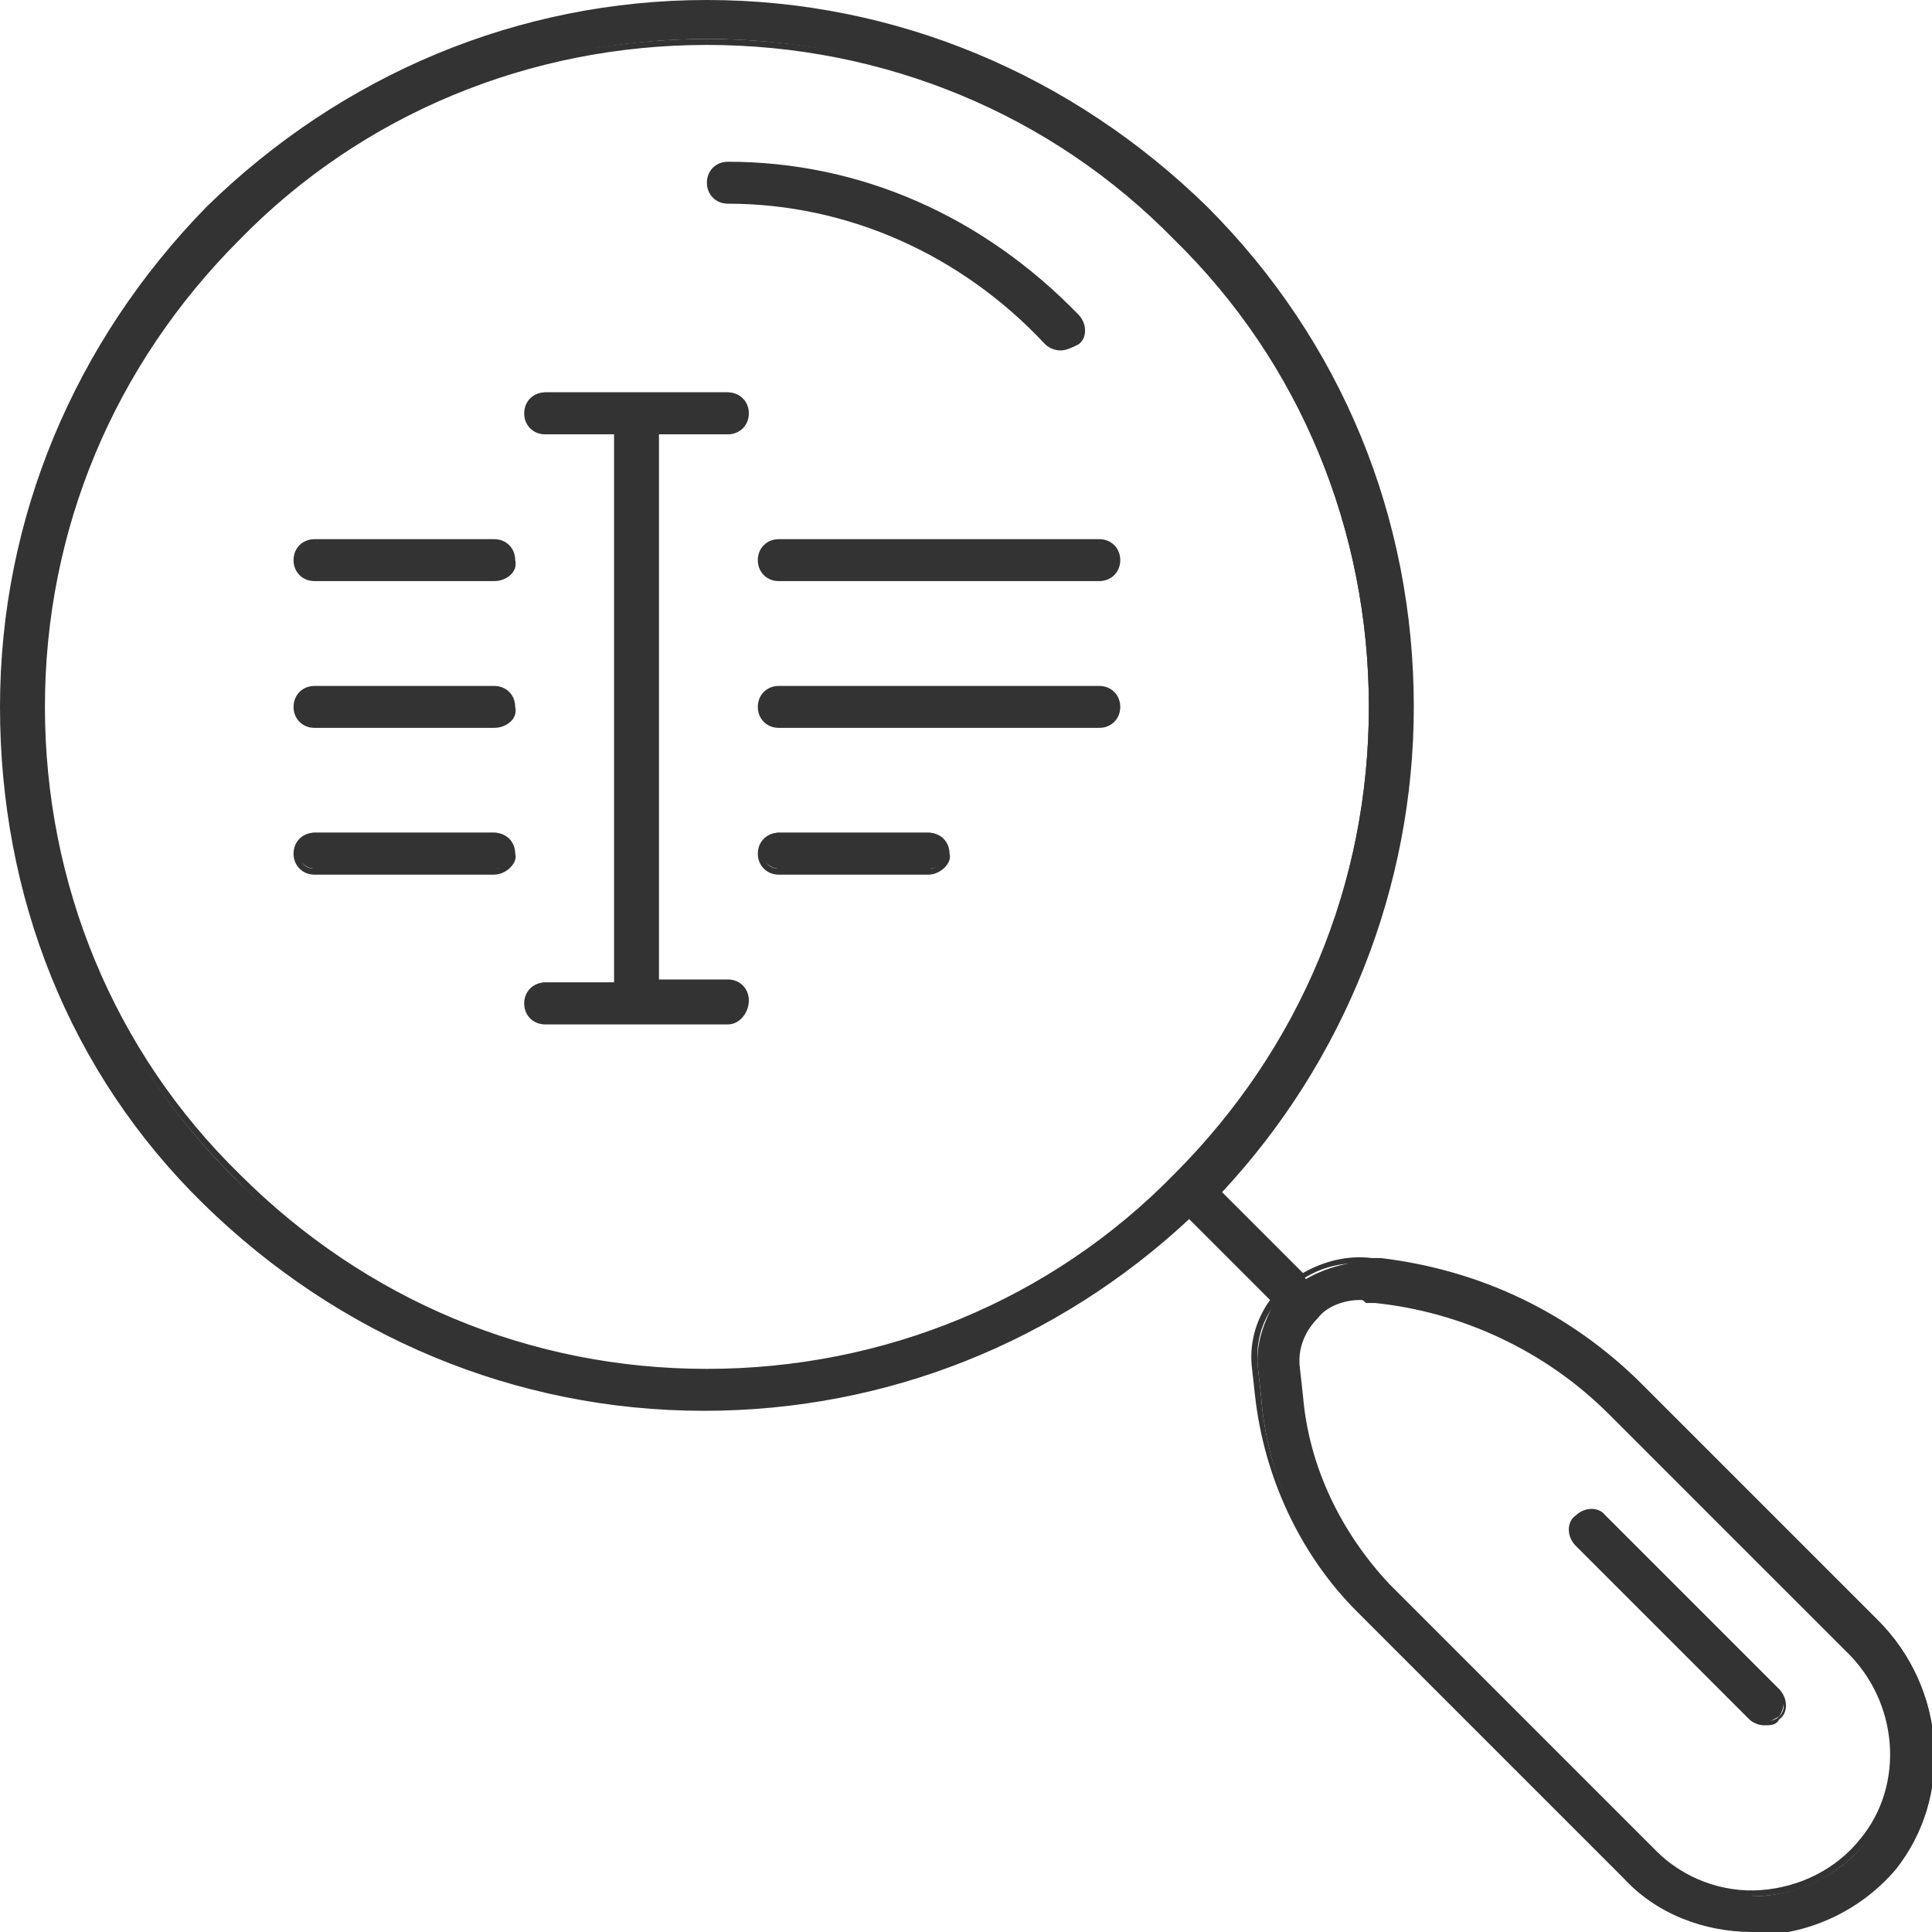
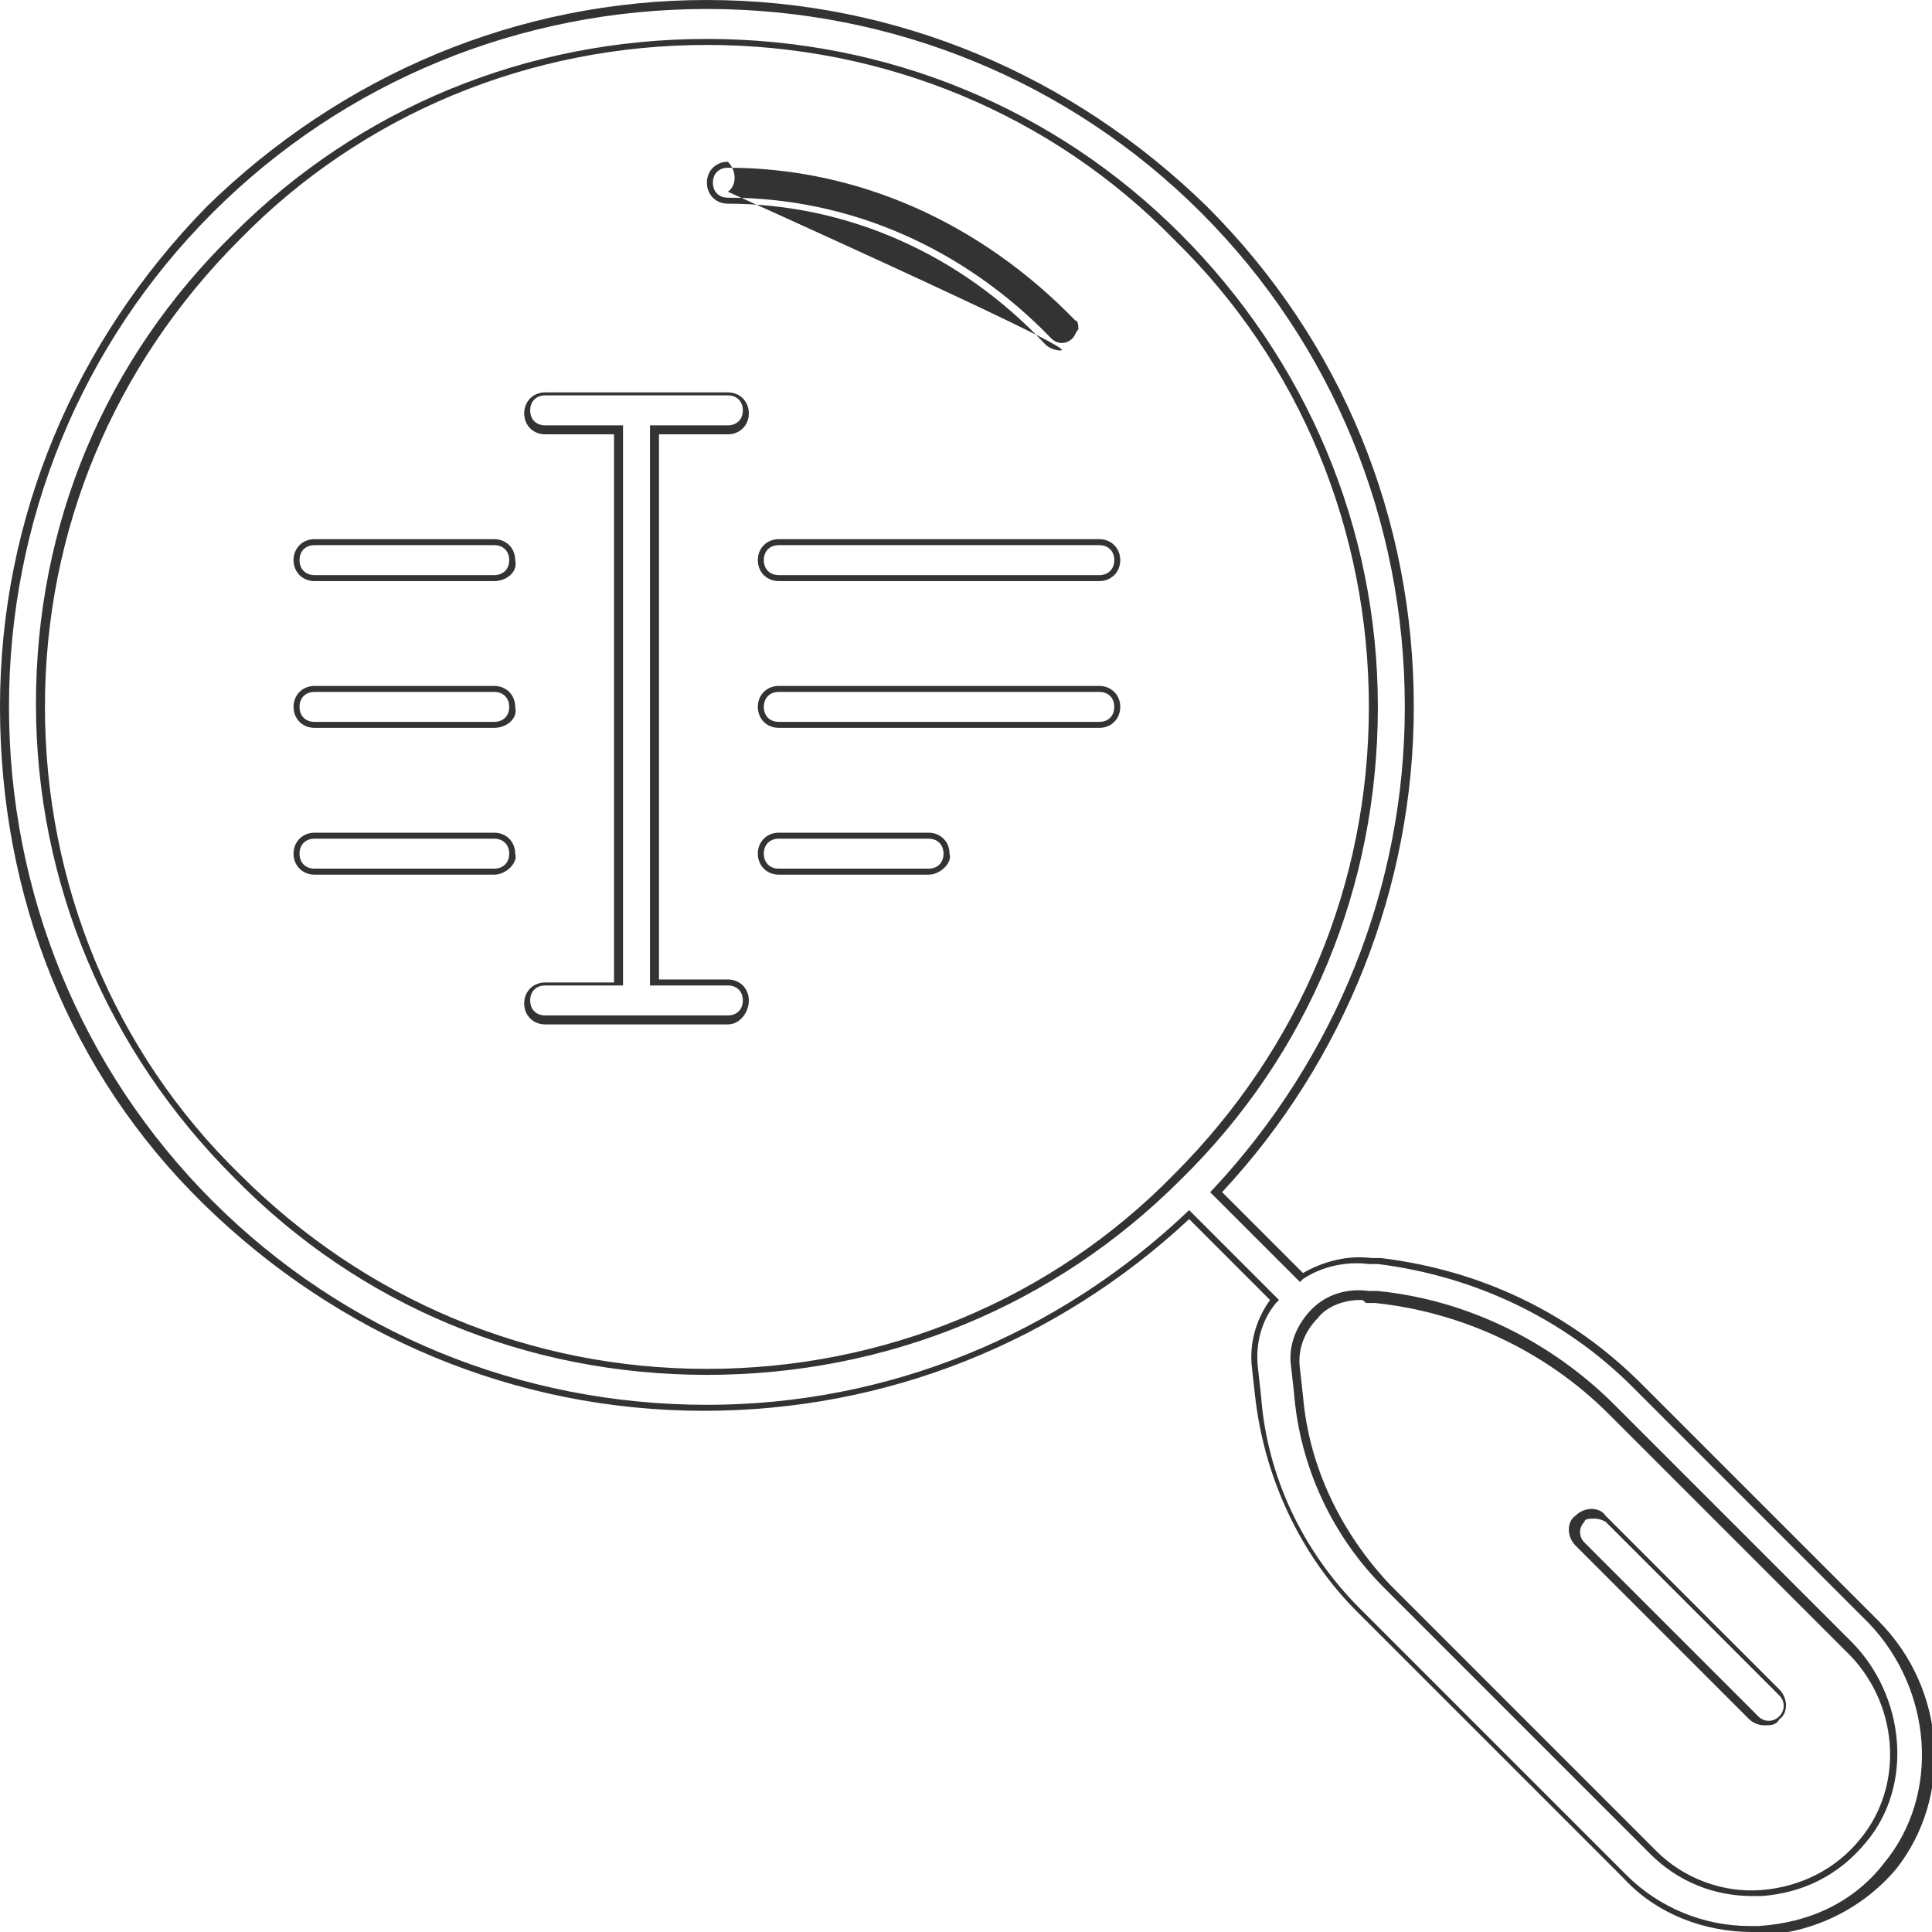
<svg xmlns="http://www.w3.org/2000/svg" version="1.1" id="Layer_1" x="0px" y="0px" viewBox="0 0 64.5 64.5" style="enable-background:new 0 0 64.5 64.5;" xml:space="preserve">
  <style type="text/css">
	.st0{fill:#333333;}
</style>
  <g>
    <g>
-       <path class="st0" d="M58.5,64.4c-1.6,0-3.1-0.6-4.2-1.7l-8.9-8.9c-1.9-1.9-3.1-4.5-3.3-7.2L42,45.7c-0.1-0.8,0.2-1.6,0.6-2.3    l-2.9-2.9C35.4,44.8,29.7,47,23.6,47c-6.3,0-12.2-2.4-16.6-6.9c-4.4-4.4-6.9-10.3-6.9-16.6C0.1,17.3,2.6,11.4,7,7    c9.1-9.1,24-9.1,33.2,0c4.4,4.4,6.9,10.3,6.9,16.6c0,6.1-2.3,11.8-6.4,16.2l2.9,2.9c0.7-0.4,1.5-0.6,2.3-0.6l0.3,0    c3.2,0.4,6.3,1.8,8.6,4.1l7.9,7.9c2.2,2.2,2.5,5.8,0.6,8.1c-1.1,1.3-2.6,2.1-4.3,2.2C58.7,64.4,58.6,64.4,58.5,64.4z M45.4,43.3    c-0.6,0-1.1,0.2-1.5,0.6c-0.5,0.5-0.7,1.1-0.7,1.8l0.1,0.9c0.2,2.4,1.3,4.7,3,6.4l8.9,8.9c0.9,0.9,2.2,1.4,3.6,1.4    c1.3-0.1,2.6-0.7,3.4-1.7c1.5-1.9,1.3-4.7-0.5-6.5c0,0,0,0,0,0l-7.9-7.9c-2.1-2.1-4.9-3.4-7.9-3.8l-0.3,0    C45.6,43.3,45.5,43.3,45.4,43.3z M23.6,1.3c-5.7,0-11.4,2.2-15.7,6.5C3.7,12,1.3,17.6,1.3,23.6c0,5.9,2.3,11.5,6.5,15.7    c4.2,4.2,9.8,6.5,15.7,6.5c5.9,0,11.5-2.3,15.7-6.5c4.2-4.2,6.5-9.8,6.5-15.7c0-5.9-2.3-11.5-6.5-15.7C35,3.5,29.3,1.3,23.6,1.3z     M58.9,57.5c-0.2,0-0.3-0.1-0.4-0.2l-5.8-5.8c-0.2-0.2-0.2-0.6,0-0.9s0.6-0.2,0.9,0l5.8,5.8c0.2,0.2,0.2,0.6,0,0.9    C59.2,57.4,59.1,57.5,58.9,57.5z M24.3,34h-6.1c-0.3,0-0.6-0.3-0.6-0.6s0.3-0.6,0.6-0.6h2.4V14.3h-2.4c-0.3,0-0.6-0.3-0.6-0.6    s0.3-0.6,0.6-0.6h6.1c0.3,0,0.6,0.3,0.6,0.6s-0.3,0.6-0.6,0.6h-2.4v18.5h2.4c0.3,0,0.6,0.3,0.6,0.6S24.6,34,24.3,34z M31,29H26    c-0.3,0-0.6-0.3-0.6-0.6s0.3-0.6,0.6-0.6H31c0.3,0,0.6,0.3,0.6,0.6S31.4,29,31,29z M16.5,29h-6c-0.3,0-0.6-0.3-0.6-0.6    s0.3-0.6,0.6-0.6h6c0.3,0,0.6,0.3,0.6,0.6C17.1,28.8,16.9,29,16.5,29z M36.7,24.2H26c-0.3,0-0.6-0.3-0.6-0.6S25.6,23,26,23h10.7    c0.3,0,0.6,0.3,0.6,0.6S37,24.2,36.7,24.2z M16.5,24.2h-6c-0.3,0-0.6-0.3-0.6-0.6s0.3-0.6,0.6-0.6h6c0.3,0,0.6,0.3,0.6,0.6    C17.1,23.9,16.9,24.2,16.5,24.2z M36.7,19.3H26c-0.3,0-0.6-0.3-0.6-0.6s0.3-0.6,0.6-0.6h10.7c0.3,0,0.6,0.3,0.6,0.6    S37,19.3,36.7,19.3z M16.5,19.3h-6c-0.3,0-0.6-0.3-0.6-0.6s0.3-0.6,0.6-0.6h6c0.3,0,0.6,0.3,0.6,0.6S16.9,19.3,16.5,19.3z     M35.4,11.6c-0.2,0-0.3-0.1-0.4-0.2c-2.9-3-6.6-4.7-10.7-4.7c-0.3,0-0.6-0.3-0.6-0.6s0.3-0.6,0.6-0.6c4.4,0,8.5,1.8,11.6,5.1    c0.2,0.2,0.2,0.6,0,0.9C35.7,11.5,35.5,11.6,35.4,11.6z" />
-       <path class="st0" d="M58.5,64.5c-1.6,0-3.2-0.6-4.3-1.8l-8.9-8.9c-1.9-1.9-3.1-4.5-3.4-7.2l-0.1-0.9c-0.1-0.8,0.1-1.6,0.6-2.3    l-2.7-2.7c-4.4,4.1-10.1,6.4-16.2,6.4c-6.3,0-12.2-2.5-16.7-6.9S0,29.9,0,23.6c0-6.3,2.5-12.2,6.9-16.7C11.4,2.5,17.3,0,23.6,0    c6.3,0,12.2,2.5,16.7,6.9c4.5,4.5,6.9,10.4,6.9,16.7c0,6-2.3,11.8-6.4,16.2l2.7,2.7c0.7-0.4,1.5-0.6,2.3-0.5l0.3,0    c3.3,0.4,6.3,1.8,8.7,4.2l7.9,7.9c2.3,2.3,2.5,5.9,0.6,8.3c-1.1,1.3-2.7,2.1-4.4,2.2C58.7,64.5,58.6,64.5,58.5,64.5z M39.7,40.4    l3,3l-0.1,0.1c-0.5,0.6-0.7,1.4-0.6,2.2l0.1,0.9c0.2,2.7,1.4,5.2,3.3,7.1l8.9,8.9c1.1,1.1,2.6,1.7,4.1,1.7c0.1,0,0.2,0,0.3,0    c1.7-0.1,3.2-0.8,4.2-2.1c1.9-2.3,1.6-5.8-0.5-8l-7.9-7.9c-2.3-2.3-5.3-3.7-8.5-4.1l-0.3,0c-0.8-0.1-1.6,0.1-2.2,0.5l-0.1,0.1    l-3-3l0.1-0.1c4.1-4.4,6.4-10.1,6.4-16.1c0-6.2-2.4-12.1-6.8-16.5c-4.4-4.4-10.3-6.8-16.5-6.8c-6.2,0-12.1,2.4-16.5,6.8    c-4.4,4.4-6.8,10.3-6.8,16.5c0,6.2,2.4,12.1,6.8,16.5c4.4,4.4,10.3,6.8,16.5,6.8C29.6,46.9,35.3,44.6,39.7,40.4L39.7,40.4z     M58.5,63.3c-1.3,0-2.5-0.5-3.4-1.4L46.2,53c-1.7-1.7-2.8-4-3-6.5l-0.1-0.9c-0.1-0.7,0.2-1.4,0.7-1.9c0.5-0.5,1.2-0.7,1.9-0.6    l0.3,0c3,0.3,5.8,1.7,7.9,3.8l7.9,7.9c1.8,1.8,2.1,4.8,0.5,6.7c-0.9,1.1-2.1,1.7-3.5,1.8C58.6,63.3,58.6,63.3,58.5,63.3z     M45.4,43.4c-0.5,0-1.1,0.2-1.4,0.6c-0.4,0.4-0.7,1-0.6,1.7l0.1,0.9c0.2,2.4,1.3,4.6,2.9,6.3l8.9,8.9c0.9,0.9,2.2,1.4,3.5,1.3    c1.3-0.1,2.5-0.7,3.3-1.7c1.5-1.8,1.3-4.6-0.5-6.3l-7.9-7.9c-2.1-2.1-4.9-3.4-7.8-3.7l-0.3,0C45.5,43.4,45.5,43.4,45.4,43.4z     M58.9,57.6c-0.2,0-0.4-0.1-0.5-0.2l-5.8-5.8c-0.3-0.3-0.3-0.8,0-1c0.3-0.3,0.8-0.3,1,0l5.8,5.8c0.3,0.3,0.3,0.8,0,1    C59.3,57.6,59.1,57.6,58.9,57.6z M53.2,50.7c-0.1,0-0.3,0-0.3,0.1c-0.2,0.2-0.2,0.5,0,0.7l5.8,5.8c0.2,0.2,0.5,0.2,0.7,0    c0.2-0.2,0.2-0.5,0-0.7l-5.8-5.8C53.4,50.7,53.3,50.7,53.2,50.7z M23.6,45.9c-6,0-11.6-2.3-15.8-6.6c-4.2-4.2-6.6-9.8-6.6-15.8    S3.5,12,7.8,7.8c4.2-4.2,9.8-6.5,15.8-6.5s11.6,2.3,15.8,6.5C43.6,12,46,17.6,46,23.6s-2.3,11.6-6.6,15.8    C35.2,43.6,29.6,45.9,23.6,45.9z M23.6,1.5c-5.9,0-11.5,2.3-15.6,6.5c-4.2,4.2-6.5,9.7-6.5,15.6c0,5.9,2.3,11.5,6.5,15.6    c4.2,4.2,9.7,6.5,15.6,6.5c5.9,0,11.5-2.3,15.6-6.5c4.2-4.2,6.5-9.7,6.5-15.6s-2.3-11.5-6.5-15.6C35.1,3.8,29.5,1.5,23.6,1.5z     M24.3,34.2h-6.1c-0.4,0-0.7-0.3-0.7-0.7c0-0.4,0.3-0.7,0.7-0.7h2.3V14.5h-2.3c-0.4,0-0.7-0.3-0.7-0.7c0-0.4,0.3-0.7,0.7-0.7h6.1    c0.4,0,0.7,0.3,0.7,0.7c0,0.4-0.3,0.7-0.7,0.7H22v18.2h2.3c0.4,0,0.7,0.3,0.7,0.7C25,33.8,24.7,34.2,24.3,34.2z M18.2,32.9    c-0.3,0-0.5,0.2-0.5,0.5s0.2,0.5,0.5,0.5h6.1c0.3,0,0.5-0.2,0.5-0.5s-0.2-0.5-0.5-0.5h-2.6V14.2h2.6c0.3,0,0.5-0.2,0.5-0.5    s-0.2-0.5-0.5-0.5h-6.1c-0.3,0-0.5,0.2-0.5,0.5s0.2,0.5,0.5,0.5h2.6v18.7H18.2z M31,29.2H26c-0.4,0-0.7-0.3-0.7-0.7    c0-0.4,0.3-0.7,0.7-0.7H31c0.4,0,0.7,0.3,0.7,0.7C31.8,28.8,31.4,29.2,31,29.2z M26,28c-0.3,0-0.5,0.2-0.5,0.5s0.2,0.5,0.5,0.5H31    c0.3,0,0.5-0.2,0.5-0.5S31.3,28,31,28H26z M16.5,29.2h-6c-0.4,0-0.7-0.3-0.7-0.7c0-0.4,0.3-0.7,0.7-0.7h6c0.4,0,0.7,0.3,0.7,0.7    C17.3,28.8,16.9,29.2,16.5,29.2z M10.5,28c-0.3,0-0.5,0.2-0.5,0.5s0.2,0.5,0.5,0.5h6c0.3,0,0.5-0.2,0.5-0.5S16.8,28,16.5,28H10.5z     M36.7,24.3H26c-0.4,0-0.7-0.3-0.7-0.7c0-0.4,0.3-0.7,0.7-0.7h10.7c0.4,0,0.7,0.3,0.7,0.7C37.4,24,37.1,24.3,36.7,24.3z M26,23.1    c-0.3,0-0.5,0.2-0.5,0.5s0.2,0.5,0.5,0.5h10.7c0.3,0,0.5-0.2,0.5-0.5s-0.2-0.5-0.5-0.5H26z M16.5,24.3h-6c-0.4,0-0.7-0.3-0.7-0.7    c0-0.4,0.3-0.7,0.7-0.7h6c0.4,0,0.7,0.3,0.7,0.7C17.3,24,16.9,24.3,16.5,24.3z M10.5,23.1c-0.3,0-0.5,0.2-0.5,0.5s0.2,0.5,0.5,0.5    h6c0.3,0,0.5-0.2,0.5-0.5s-0.2-0.5-0.5-0.5H10.5z M36.7,19.4H26c-0.4,0-0.7-0.3-0.7-0.7c0-0.4,0.3-0.7,0.7-0.7h10.7    c0.4,0,0.7,0.3,0.7,0.7C37.4,19.1,37.1,19.4,36.7,19.4z M26,18.2c-0.3,0-0.5,0.2-0.5,0.5s0.2,0.5,0.5,0.5h10.7    c0.3,0,0.5-0.2,0.5-0.5s-0.2-0.5-0.5-0.5H26z M16.5,19.4h-6c-0.4,0-0.7-0.3-0.7-0.7c0-0.4,0.3-0.7,0.7-0.7h6    c0.4,0,0.7,0.3,0.7,0.7C17.3,19.1,16.9,19.4,16.5,19.4z M10.5,18.2c-0.3,0-0.5,0.2-0.5,0.5s0.2,0.5,0.5,0.5h6    c0.3,0,0.5-0.2,0.5-0.5s-0.2-0.5-0.5-0.5H10.5z M35.4,11.7c-0.2,0-0.4-0.1-0.5-0.2c-2.8-3-6.6-4.7-10.6-4.7    c-0.4,0-0.7-0.3-0.7-0.7c0-0.4,0.3-0.7,0.7-0.7c4.4,0,8.5,1.8,11.7,5.1c0.3,0.3,0.3,0.8,0,1C35.8,11.6,35.6,11.7,35.4,11.7z     M24.3,5.6c-0.3,0-0.5,0.2-0.5,0.5s0.2,0.5,0.5,0.5c4.1,0,7.9,1.7,10.8,4.7c0.2,0.2,0.5,0.2,0.7,0c0.1-0.1,0.1-0.2,0.2-0.3    c0-0.1,0-0.3-0.1-0.3C32.7,7.4,28.6,5.6,24.3,5.6z" />
+       <path class="st0" d="M58.5,64.5c-1.6,0-3.2-0.6-4.3-1.8l-8.9-8.9c-1.9-1.9-3.1-4.5-3.4-7.2l-0.1-0.9c-0.1-0.8,0.1-1.6,0.6-2.3    l-2.7-2.7c-4.4,4.1-10.1,6.4-16.2,6.4c-6.3,0-12.2-2.5-16.7-6.9S0,29.9,0,23.6c0-6.3,2.5-12.2,6.9-16.7C11.4,2.5,17.3,0,23.6,0    c6.3,0,12.2,2.5,16.7,6.9c4.5,4.5,6.9,10.4,6.9,16.7c0,6-2.3,11.8-6.4,16.2l2.7,2.7c0.7-0.4,1.5-0.6,2.3-0.5l0.3,0    c3.3,0.4,6.3,1.8,8.7,4.2l7.9,7.9c2.3,2.3,2.5,5.9,0.6,8.3c-1.1,1.3-2.7,2.1-4.4,2.2C58.7,64.5,58.6,64.5,58.5,64.5z M39.7,40.4    l3,3l-0.1,0.1c-0.5,0.6-0.7,1.4-0.6,2.2l0.1,0.9c0.2,2.7,1.4,5.2,3.3,7.1l8.9,8.9c1.1,1.1,2.6,1.7,4.1,1.7c0.1,0,0.2,0,0.3,0    c1.7-0.1,3.2-0.8,4.2-2.1c1.9-2.3,1.6-5.8-0.5-8l-7.9-7.9c-2.3-2.3-5.3-3.7-8.5-4.1l-0.3,0c-0.8-0.1-1.6,0.1-2.2,0.5l-0.1,0.1    l-3-3l0.1-0.1c4.1-4.4,6.4-10.1,6.4-16.1c0-6.2-2.4-12.1-6.8-16.5c-4.4-4.4-10.3-6.8-16.5-6.8c-6.2,0-12.1,2.4-16.5,6.8    c-4.4,4.4-6.8,10.3-6.8,16.5c0,6.2,2.4,12.1,6.8,16.5c4.4,4.4,10.3,6.8,16.5,6.8C29.6,46.9,35.3,44.6,39.7,40.4L39.7,40.4z     M58.5,63.3c-1.3,0-2.5-0.5-3.4-1.4L46.2,53c-1.7-1.7-2.8-4-3-6.5l-0.1-0.9c-0.1-0.7,0.2-1.4,0.7-1.9c0.5-0.5,1.2-0.7,1.9-0.6    l0.3,0c3,0.3,5.8,1.7,7.9,3.8l7.9,7.9c1.8,1.8,2.1,4.8,0.5,6.7c-0.9,1.1-2.1,1.7-3.5,1.8C58.6,63.3,58.6,63.3,58.5,63.3z     M45.4,43.4c-0.5,0-1.1,0.2-1.4,0.6c-0.4,0.4-0.7,1-0.6,1.7l0.1,0.9c0.2,2.4,1.3,4.6,2.9,6.3l8.9,8.9c0.9,0.9,2.2,1.4,3.5,1.3    c1.3-0.1,2.5-0.7,3.3-1.7c1.5-1.8,1.3-4.6-0.5-6.3l-7.9-7.9c-2.1-2.1-4.9-3.4-7.8-3.7l-0.3,0C45.5,43.4,45.5,43.4,45.4,43.4z     M58.9,57.6c-0.2,0-0.4-0.1-0.5-0.2l-5.8-5.8c-0.3-0.3-0.3-0.8,0-1c0.3-0.3,0.8-0.3,1,0l5.8,5.8c0.3,0.3,0.3,0.8,0,1    C59.3,57.6,59.1,57.6,58.9,57.6z M53.2,50.7c-0.1,0-0.3,0-0.3,0.1c-0.2,0.2-0.2,0.5,0,0.7l5.8,5.8c0.2,0.2,0.5,0.2,0.7,0    c0.2-0.2,0.2-0.5,0-0.7l-5.8-5.8C53.4,50.7,53.3,50.7,53.2,50.7z M23.6,45.9c-6,0-11.6-2.3-15.8-6.6c-4.2-4.2-6.6-9.8-6.6-15.8    S3.5,12,7.8,7.8c4.2-4.2,9.8-6.5,15.8-6.5s11.6,2.3,15.8,6.5C43.6,12,46,17.6,46,23.6s-2.3,11.6-6.6,15.8    C35.2,43.6,29.6,45.9,23.6,45.9z M23.6,1.5c-5.9,0-11.5,2.3-15.6,6.5c-4.2,4.2-6.5,9.7-6.5,15.6c0,5.9,2.3,11.5,6.5,15.6    c4.2,4.2,9.7,6.5,15.6,6.5c5.9,0,11.5-2.3,15.6-6.5c4.2-4.2,6.5-9.7,6.5-15.6s-2.3-11.5-6.5-15.6C35.1,3.8,29.5,1.5,23.6,1.5z     M24.3,34.2h-6.1c-0.4,0-0.7-0.3-0.7-0.7c0-0.4,0.3-0.7,0.7-0.7h2.3V14.5h-2.3c-0.4,0-0.7-0.3-0.7-0.7c0-0.4,0.3-0.7,0.7-0.7h6.1    c0.4,0,0.7,0.3,0.7,0.7c0,0.4-0.3,0.7-0.7,0.7H22v18.2h2.3c0.4,0,0.7,0.3,0.7,0.7C25,33.8,24.7,34.2,24.3,34.2z M18.2,32.9    c-0.3,0-0.5,0.2-0.5,0.5s0.2,0.5,0.5,0.5h6.1c0.3,0,0.5-0.2,0.5-0.5s-0.2-0.5-0.5-0.5h-2.6V14.2h2.6c0.3,0,0.5-0.2,0.5-0.5    s-0.2-0.5-0.5-0.5h-6.1c-0.3,0-0.5,0.2-0.5,0.5s0.2,0.5,0.5,0.5h2.6v18.7H18.2z M31,29.2H26c-0.4,0-0.7-0.3-0.7-0.7    c0-0.4,0.3-0.7,0.7-0.7H31c0.4,0,0.7,0.3,0.7,0.7C31.8,28.8,31.4,29.2,31,29.2z M26,28c-0.3,0-0.5,0.2-0.5,0.5s0.2,0.5,0.5,0.5H31    c0.3,0,0.5-0.2,0.5-0.5S31.3,28,31,28H26z M16.5,29.2h-6c-0.4,0-0.7-0.3-0.7-0.7c0-0.4,0.3-0.7,0.7-0.7h6c0.4,0,0.7,0.3,0.7,0.7    C17.3,28.8,16.9,29.2,16.5,29.2z M10.5,28c-0.3,0-0.5,0.2-0.5,0.5s0.2,0.5,0.5,0.5h6c0.3,0,0.5-0.2,0.5-0.5S16.8,28,16.5,28H10.5z     M36.7,24.3H26c-0.4,0-0.7-0.3-0.7-0.7c0-0.4,0.3-0.7,0.7-0.7h10.7c0.4,0,0.7,0.3,0.7,0.7C37.4,24,37.1,24.3,36.7,24.3z M26,23.1    c-0.3,0-0.5,0.2-0.5,0.5s0.2,0.5,0.5,0.5h10.7c0.3,0,0.5-0.2,0.5-0.5s-0.2-0.5-0.5-0.5H26z M16.5,24.3h-6c-0.4,0-0.7-0.3-0.7-0.7    c0-0.4,0.3-0.7,0.7-0.7h6c0.4,0,0.7,0.3,0.7,0.7C17.3,24,16.9,24.3,16.5,24.3z M10.5,23.1c-0.3,0-0.5,0.2-0.5,0.5s0.2,0.5,0.5,0.5    h6c0.3,0,0.5-0.2,0.5-0.5s-0.2-0.5-0.5-0.5H10.5z M36.7,19.4H26c-0.4,0-0.7-0.3-0.7-0.7c0-0.4,0.3-0.7,0.7-0.7h10.7    c0.4,0,0.7,0.3,0.7,0.7C37.4,19.1,37.1,19.4,36.7,19.4z M26,18.2c-0.3,0-0.5,0.2-0.5,0.5s0.2,0.5,0.5,0.5h10.7    c0.3,0,0.5-0.2,0.5-0.5s-0.2-0.5-0.5-0.5H26z M16.5,19.4h-6c-0.4,0-0.7-0.3-0.7-0.7c0-0.4,0.3-0.7,0.7-0.7h6    c0.4,0,0.7,0.3,0.7,0.7C17.3,19.1,16.9,19.4,16.5,19.4z M10.5,18.2c-0.3,0-0.5,0.2-0.5,0.5s0.2,0.5,0.5,0.5h6    c0.3,0,0.5-0.2,0.5-0.5s-0.2-0.5-0.5-0.5H10.5z M35.4,11.7c-0.2,0-0.4-0.1-0.5-0.2c-2.8-3-6.6-4.7-10.6-4.7    c-0.4,0-0.7-0.3-0.7-0.7c0-0.4,0.3-0.7,0.7-0.7c0.3,0.3,0.3,0.8,0,1C35.8,11.6,35.6,11.7,35.4,11.7z     M24.3,5.6c-0.3,0-0.5,0.2-0.5,0.5s0.2,0.5,0.5,0.5c4.1,0,7.9,1.7,10.8,4.7c0.2,0.2,0.5,0.2,0.7,0c0.1-0.1,0.1-0.2,0.2-0.3    c0-0.1,0-0.3-0.1-0.3C32.7,7.4,28.6,5.6,24.3,5.6z" />
    </g>
  </g>
</svg>